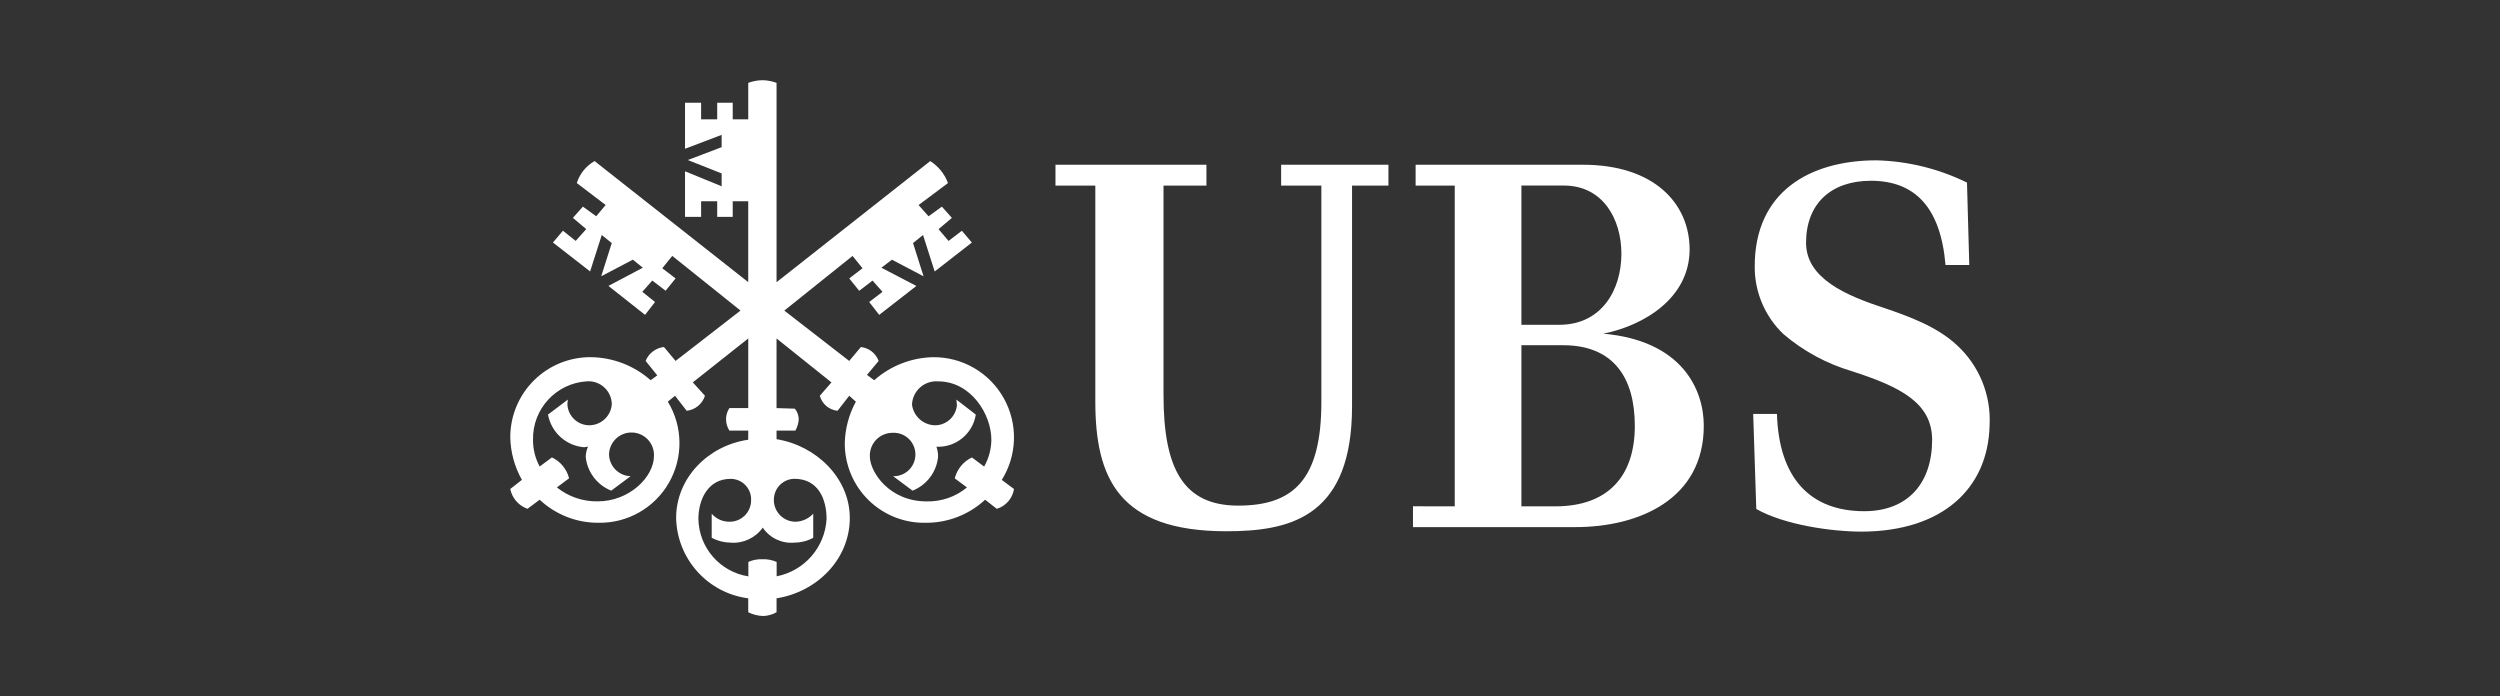
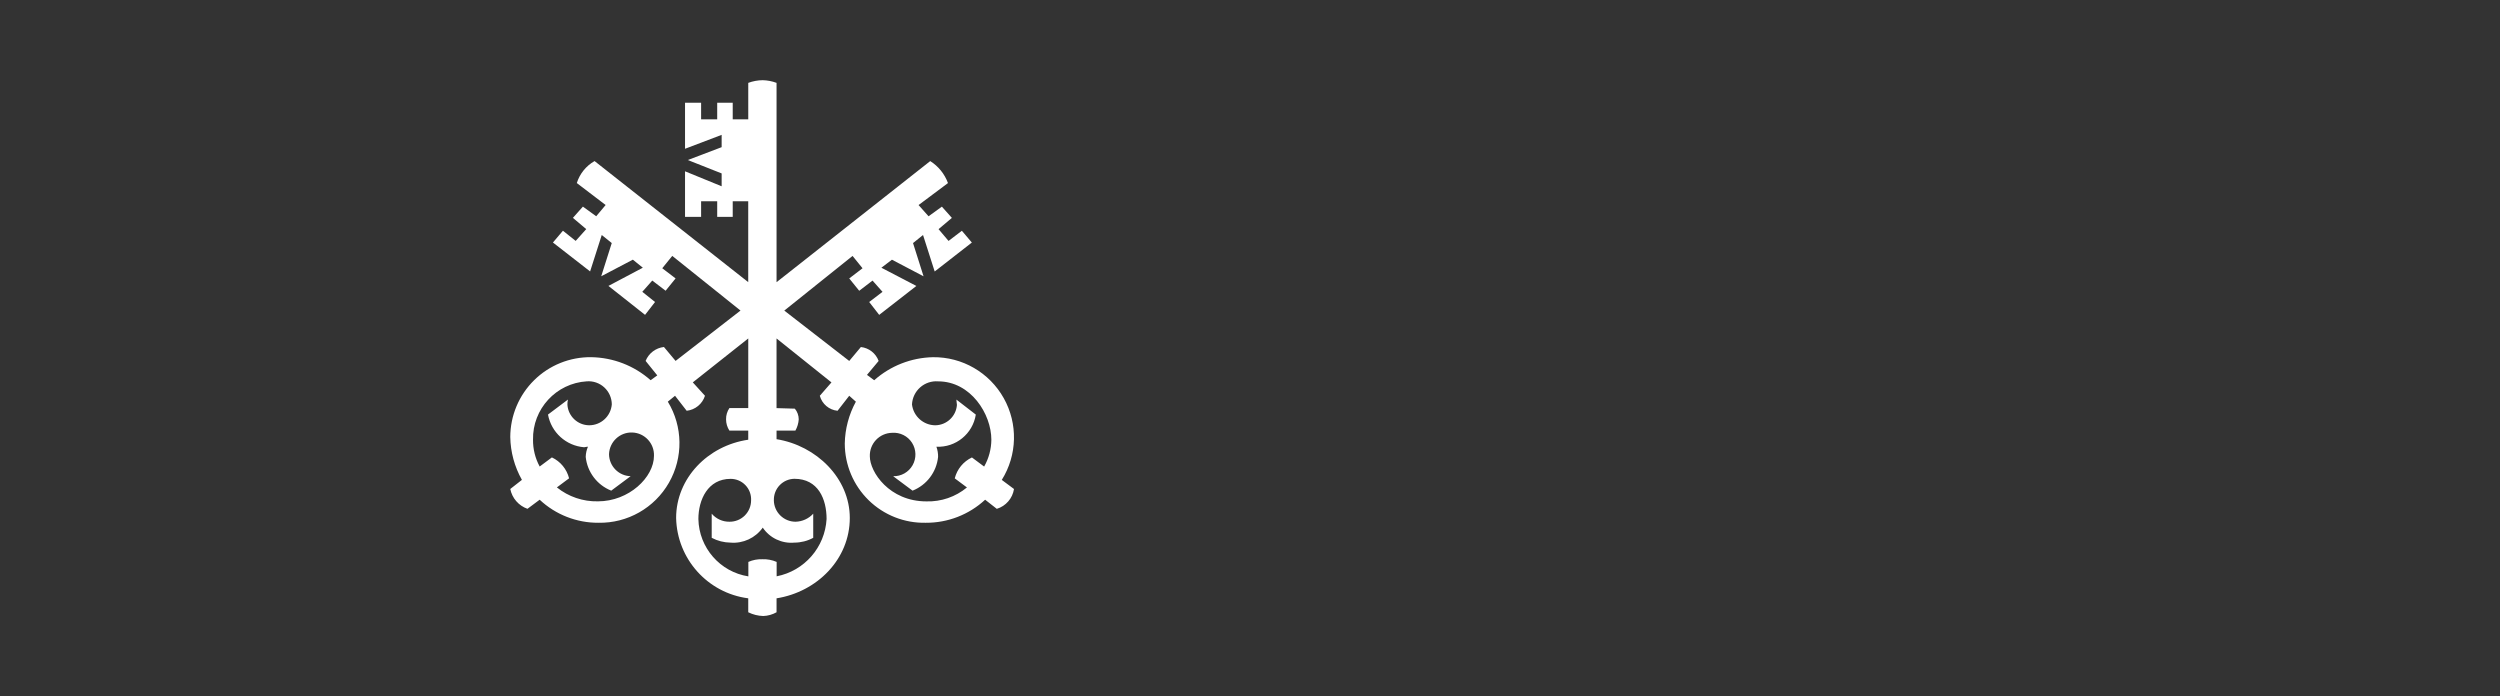
<svg xmlns="http://www.w3.org/2000/svg" fill="none" height="100%" overflow="visible" preserveAspectRatio="none" style="display: block;" viewBox="0 0 158 44" width="100%">
  <rect x="0" y="0" width="158" height="44" fill="#333333" stroke="none" />
  <g id="Frame 48097654">
    <g id="ubs">
-       <path d="M118.599 10.133C120.583 10.184 122.533 10.664 124.314 11.54L124.458 16.75H122.957C122.642 13.042 120.971 11.424 118.235 11.424V11.425C115.741 11.425 114.143 12.857 114.143 15.344C114.143 17.596 116.662 18.675 119.107 19.473C120.56 19.966 122.399 20.624 123.659 21.797C125.082 23.094 125.847 24.964 125.742 26.889C125.644 30.877 122.763 33.577 117.677 33.599C115.764 33.599 112.785 33.178 110.997 32.168L110.802 26.161H112.303C112.424 30.196 114.385 32.308 117.824 32.308C120.584 32.308 122.11 30.525 122.11 27.803C122.11 25.458 120.1 24.448 117.049 23.462C115.456 22.993 113.978 22.194 112.714 21.116C111.54 19.999 110.882 18.443 110.899 16.821C110.899 12.152 114.337 10.133 118.599 10.133ZM76.246 11.728H73.534V24.963C73.534 29.631 74.793 31.955 78.255 31.955C81.791 31.955 83.51 30.265 83.51 25.408V11.728H80.967V10.412H87.749V11.728H85.449V25.69L85.437 26.332C85.2 32.781 81.353 33.575 77.505 33.575C70.677 33.575 69.224 30.195 69.224 25.361V11.728H66.706V10.412H76.246V11.728ZM100.049 10.412C104.553 10.412 106.783 12.876 106.783 15.761C106.783 18.836 103.901 20.572 101.334 21.088C106.322 21.533 107.679 24.631 107.679 26.907C107.679 31.553 103.587 33.313 99.567 33.313H89.3V31.997L91.94 32.002V11.728H89.467V10.412H100.049ZM96.153 32.002H98.285C101.651 32.002 103.321 30.077 103.321 26.91H103.32C103.32 23.859 101.964 21.818 98.791 21.818H96.153V32.002ZM96.153 20.527H98.55C101.19 20.527 102.473 18.368 102.473 16.022H102.472C102.472 13.887 101.334 11.728 98.84 11.727H96.153V20.527Z" fill="white" id="Path_8" />
      <path d="M48.202 5.068C48.501 5.075 48.797 5.132 49.078 5.237V17.834L58.79 10.181C59.307 10.507 59.701 10.995 59.912 11.57L58.054 12.959L58.685 13.669L59.527 13.06L60.159 13.771L59.317 14.482L59.948 15.227L60.79 14.584L61.421 15.329L59.072 17.158L58.336 14.855L58.335 14.854L57.703 15.362L58.369 17.462L56.37 16.413L55.704 16.92L57.914 18.072L55.565 19.9L54.933 19.087L55.775 18.444L55.144 17.733L54.302 18.377L53.671 17.597L54.512 16.954L53.882 16.175L49.567 19.629L53.671 22.812L54.407 21.932C54.917 21.988 55.353 22.329 55.53 22.812L54.793 23.693L55.249 24.031C56.276 23.12 57.593 22.603 58.965 22.575C60.816 22.553 62.53 23.546 63.436 25.162C64.342 26.777 64.295 28.759 63.313 30.33L64.085 30.905C63.993 31.497 63.57 31.985 62.998 32.159L62.261 31.582C61.241 32.527 59.899 33.048 58.509 33.039C57.163 33.069 55.86 32.555 54.897 31.612C53.934 30.669 53.39 29.377 53.39 28.028C53.407 27.104 53.648 26.197 54.091 25.386L53.671 25.013L52.934 25.961C52.4 25.91 51.953 25.532 51.812 25.013L52.548 24.168L49.077 21.39V25.793L50.234 25.827C50.392 26.017 50.479 26.256 50.48 26.503C50.464 26.753 50.391 26.996 50.269 27.214H49.078V27.757C51.603 28.163 53.707 30.229 53.707 32.735C53.707 35.342 51.639 37.408 49.078 37.814V38.695C48.82 38.84 48.531 38.922 48.236 38.932C47.907 38.922 47.584 38.841 47.289 38.695V37.814C44.724 37.482 42.787 35.323 42.731 32.735C42.731 30.229 44.73 28.162 47.289 27.79V27.214H46.098C45.961 27.003 45.887 26.756 45.887 26.503C45.882 26.25 45.956 26.001 46.098 25.791H47.29V21.39L43.785 24.166L44.555 25.013C44.39 25.53 43.937 25.901 43.398 25.961L42.662 25.013L42.206 25.385C43.162 26.953 43.188 28.917 42.276 30.51C41.364 32.103 39.658 33.072 37.824 33.039C36.445 33.048 35.114 32.526 34.107 31.582L33.336 32.157C32.778 31.96 32.365 31.484 32.249 30.904L32.985 30.328C32.519 29.5 32.265 28.569 32.249 27.619C32.253 26.268 32.796 24.975 33.758 24.028C34.719 23.08 36.019 22.557 37.368 22.574C38.751 22.596 40.082 23.111 41.119 24.029L41.54 23.725L40.803 22.81C40.998 22.326 41.443 21.988 41.961 21.93L42.697 22.81L46.8 19.627L42.487 16.173L41.855 16.953L42.697 17.596L42.066 18.375L41.224 17.731L40.592 18.443L41.399 19.086L40.768 19.899L38.453 18.07L40.627 16.919L39.996 16.411L37.997 17.46L38.663 15.361L38.031 14.852L37.295 17.155L34.946 15.327L35.577 14.582L36.383 15.225L37.05 14.48L36.208 13.769L36.839 13.058L37.68 13.668L38.276 12.957L36.454 11.568C36.64 10.98 37.041 10.484 37.576 10.179L47.288 17.831V12.721H46.308V13.704H45.327V12.721H44.31V13.704H43.294V10.826L45.608 11.773V10.96L43.469 10.114L45.608 9.301V8.523L43.294 9.403V6.491H44.31V7.541H45.327V6.491H46.308V7.541H47.29V5.237C47.582 5.129 47.891 5.071 48.202 5.068ZM50.206 30.26C49.853 30.265 49.518 30.411 49.274 30.666C49.03 30.92 48.899 31.262 48.909 31.615L48.907 31.62C48.919 32.368 49.526 32.97 50.274 32.973C50.702 32.964 51.107 32.781 51.396 32.465V33.99C51.031 34.189 50.621 34.293 50.205 34.294C49.416 34.366 48.649 34.004 48.206 33.346C47.742 33.999 46.969 34.359 46.172 34.294C45.756 34.289 45.347 34.185 44.98 33.99V32.465C45.26 32.793 45.671 32.979 46.102 32.973C46.464 32.977 46.812 32.837 47.069 32.583C47.326 32.328 47.47 31.981 47.469 31.62C47.486 31.265 47.357 30.919 47.112 30.663C46.867 30.406 46.527 30.262 46.172 30.264C44.735 30.264 44.138 31.585 44.138 32.804C44.175 34.618 45.506 36.145 47.296 36.427V35.513C47.571 35.392 47.87 35.334 48.172 35.343C48.484 35.33 48.796 35.389 49.084 35.513V36.423C50.84 36.081 52.14 34.588 52.24 32.799C52.24 31.546 51.713 30.26 50.206 30.26ZM59.287 24.102C58.874 24.07 58.465 24.207 58.155 24.482C57.844 24.756 57.658 25.145 57.638 25.559L57.637 25.558C57.726 26.307 58.357 26.872 59.11 26.878C59.83 26.869 60.425 26.311 60.478 25.591C60.478 25.49 60.444 25.389 60.444 25.253L61.671 26.202C61.48 27.416 60.407 28.291 59.181 28.233C59.256 28.439 59.291 28.658 59.287 28.877C59.189 29.834 58.567 30.656 57.673 31.01L56.447 30.096C56.954 30.11 57.427 29.842 57.677 29.4C57.927 28.958 57.913 28.414 57.641 27.986C57.369 27.557 56.882 27.314 56.376 27.354C55.991 27.362 55.627 27.524 55.363 27.804C55.099 28.084 54.959 28.46 54.974 28.844C54.975 29.826 56.201 31.688 58.551 31.688C59.483 31.715 60.392 31.401 61.111 30.807L60.34 30.232C60.486 29.651 60.885 29.166 61.426 28.911L62.198 29.487C62.491 28.971 62.648 28.387 62.654 27.794C62.654 26.169 61.356 24.102 59.287 24.102ZM37.087 24.1C35.149 24.218 33.648 25.846 33.687 27.791C33.681 28.382 33.826 28.965 34.108 29.484L34.88 28.908C35.421 29.163 35.82 29.648 35.966 30.229L35.195 30.804C35.929 31.394 36.848 31.706 37.79 31.685C39.753 31.685 41.331 30.161 41.331 28.807C41.359 28.022 40.745 27.362 39.961 27.334C39.176 27.305 38.518 27.92 38.49 28.706V28.706C38.499 29.462 39.103 30.076 39.857 30.095L38.63 31.009C37.737 30.655 37.115 29.832 37.017 28.875C37.023 28.654 37.071 28.435 37.158 28.232C37.053 28.232 36.982 28.266 36.912 28.266C35.773 28.173 34.839 27.325 34.633 26.2L35.895 25.252C35.868 25.362 35.857 25.476 35.861 25.589C35.914 26.309 36.508 26.869 37.228 26.877C37.979 26.882 38.606 26.305 38.666 25.556C38.663 25.149 38.491 24.761 38.192 24.485C37.893 24.209 37.493 24.07 37.087 24.1Z" fill="white" id="Path_9" />
    </g>
  </g>
</svg>